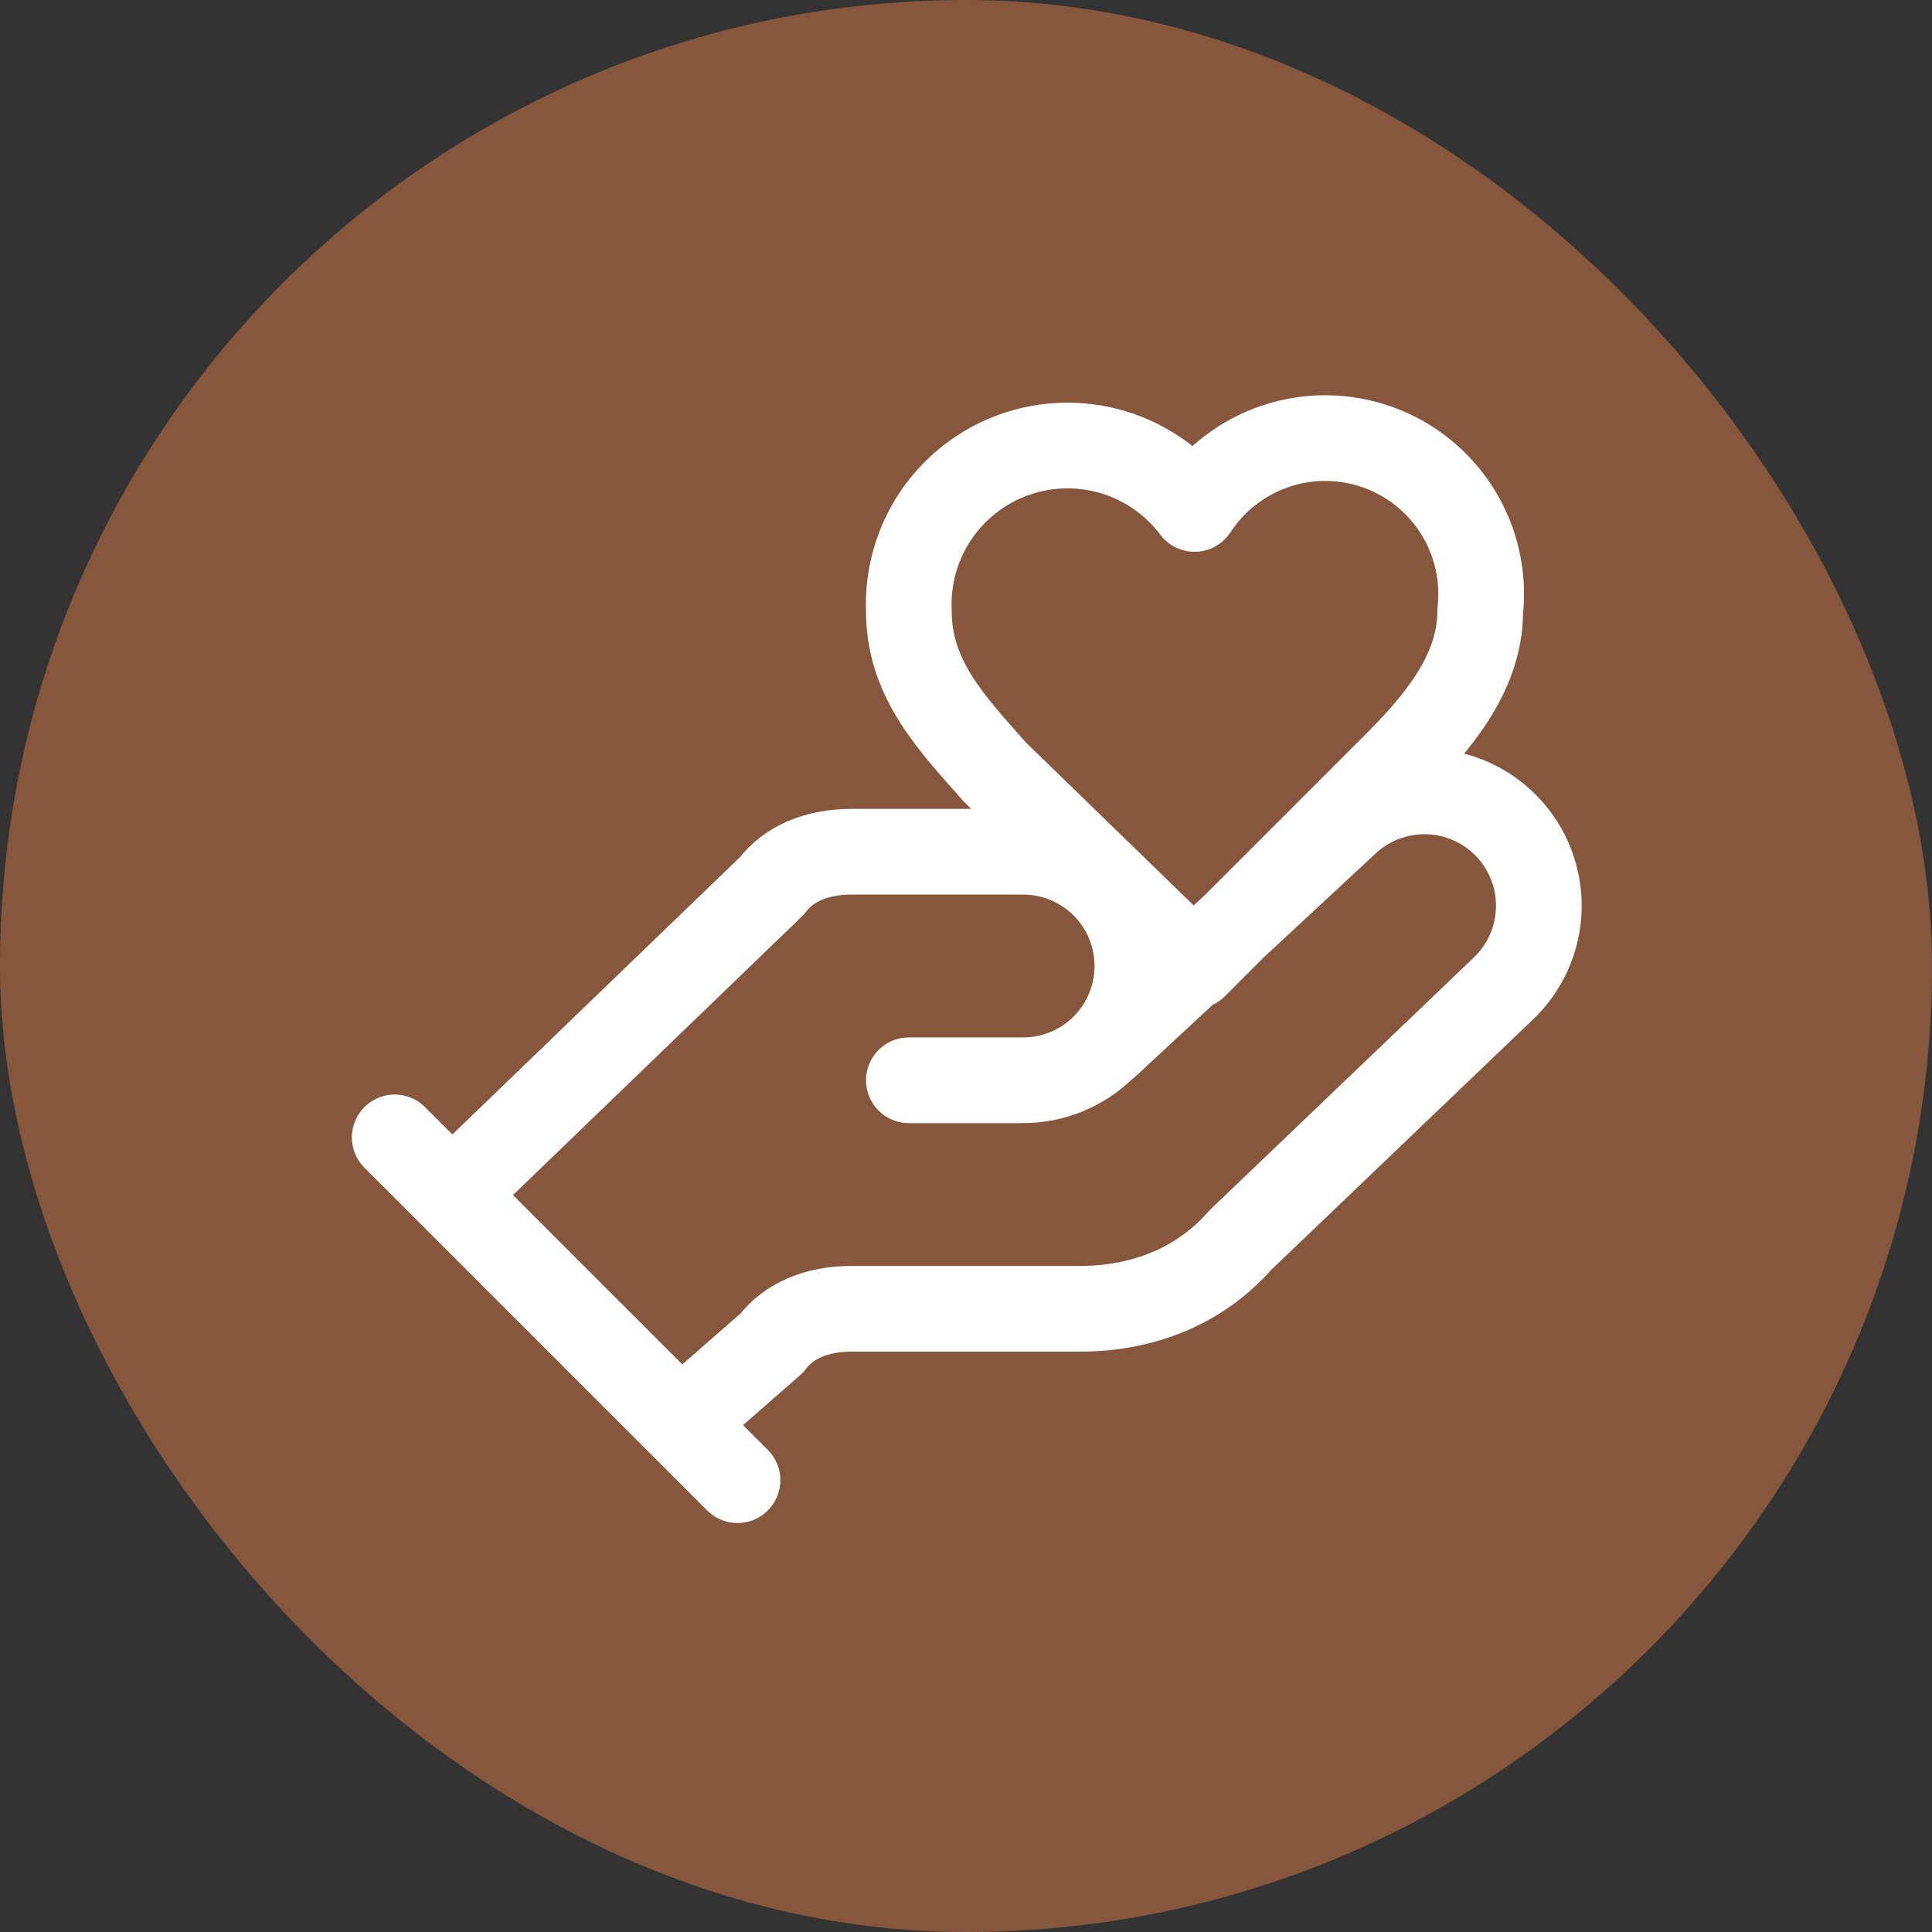
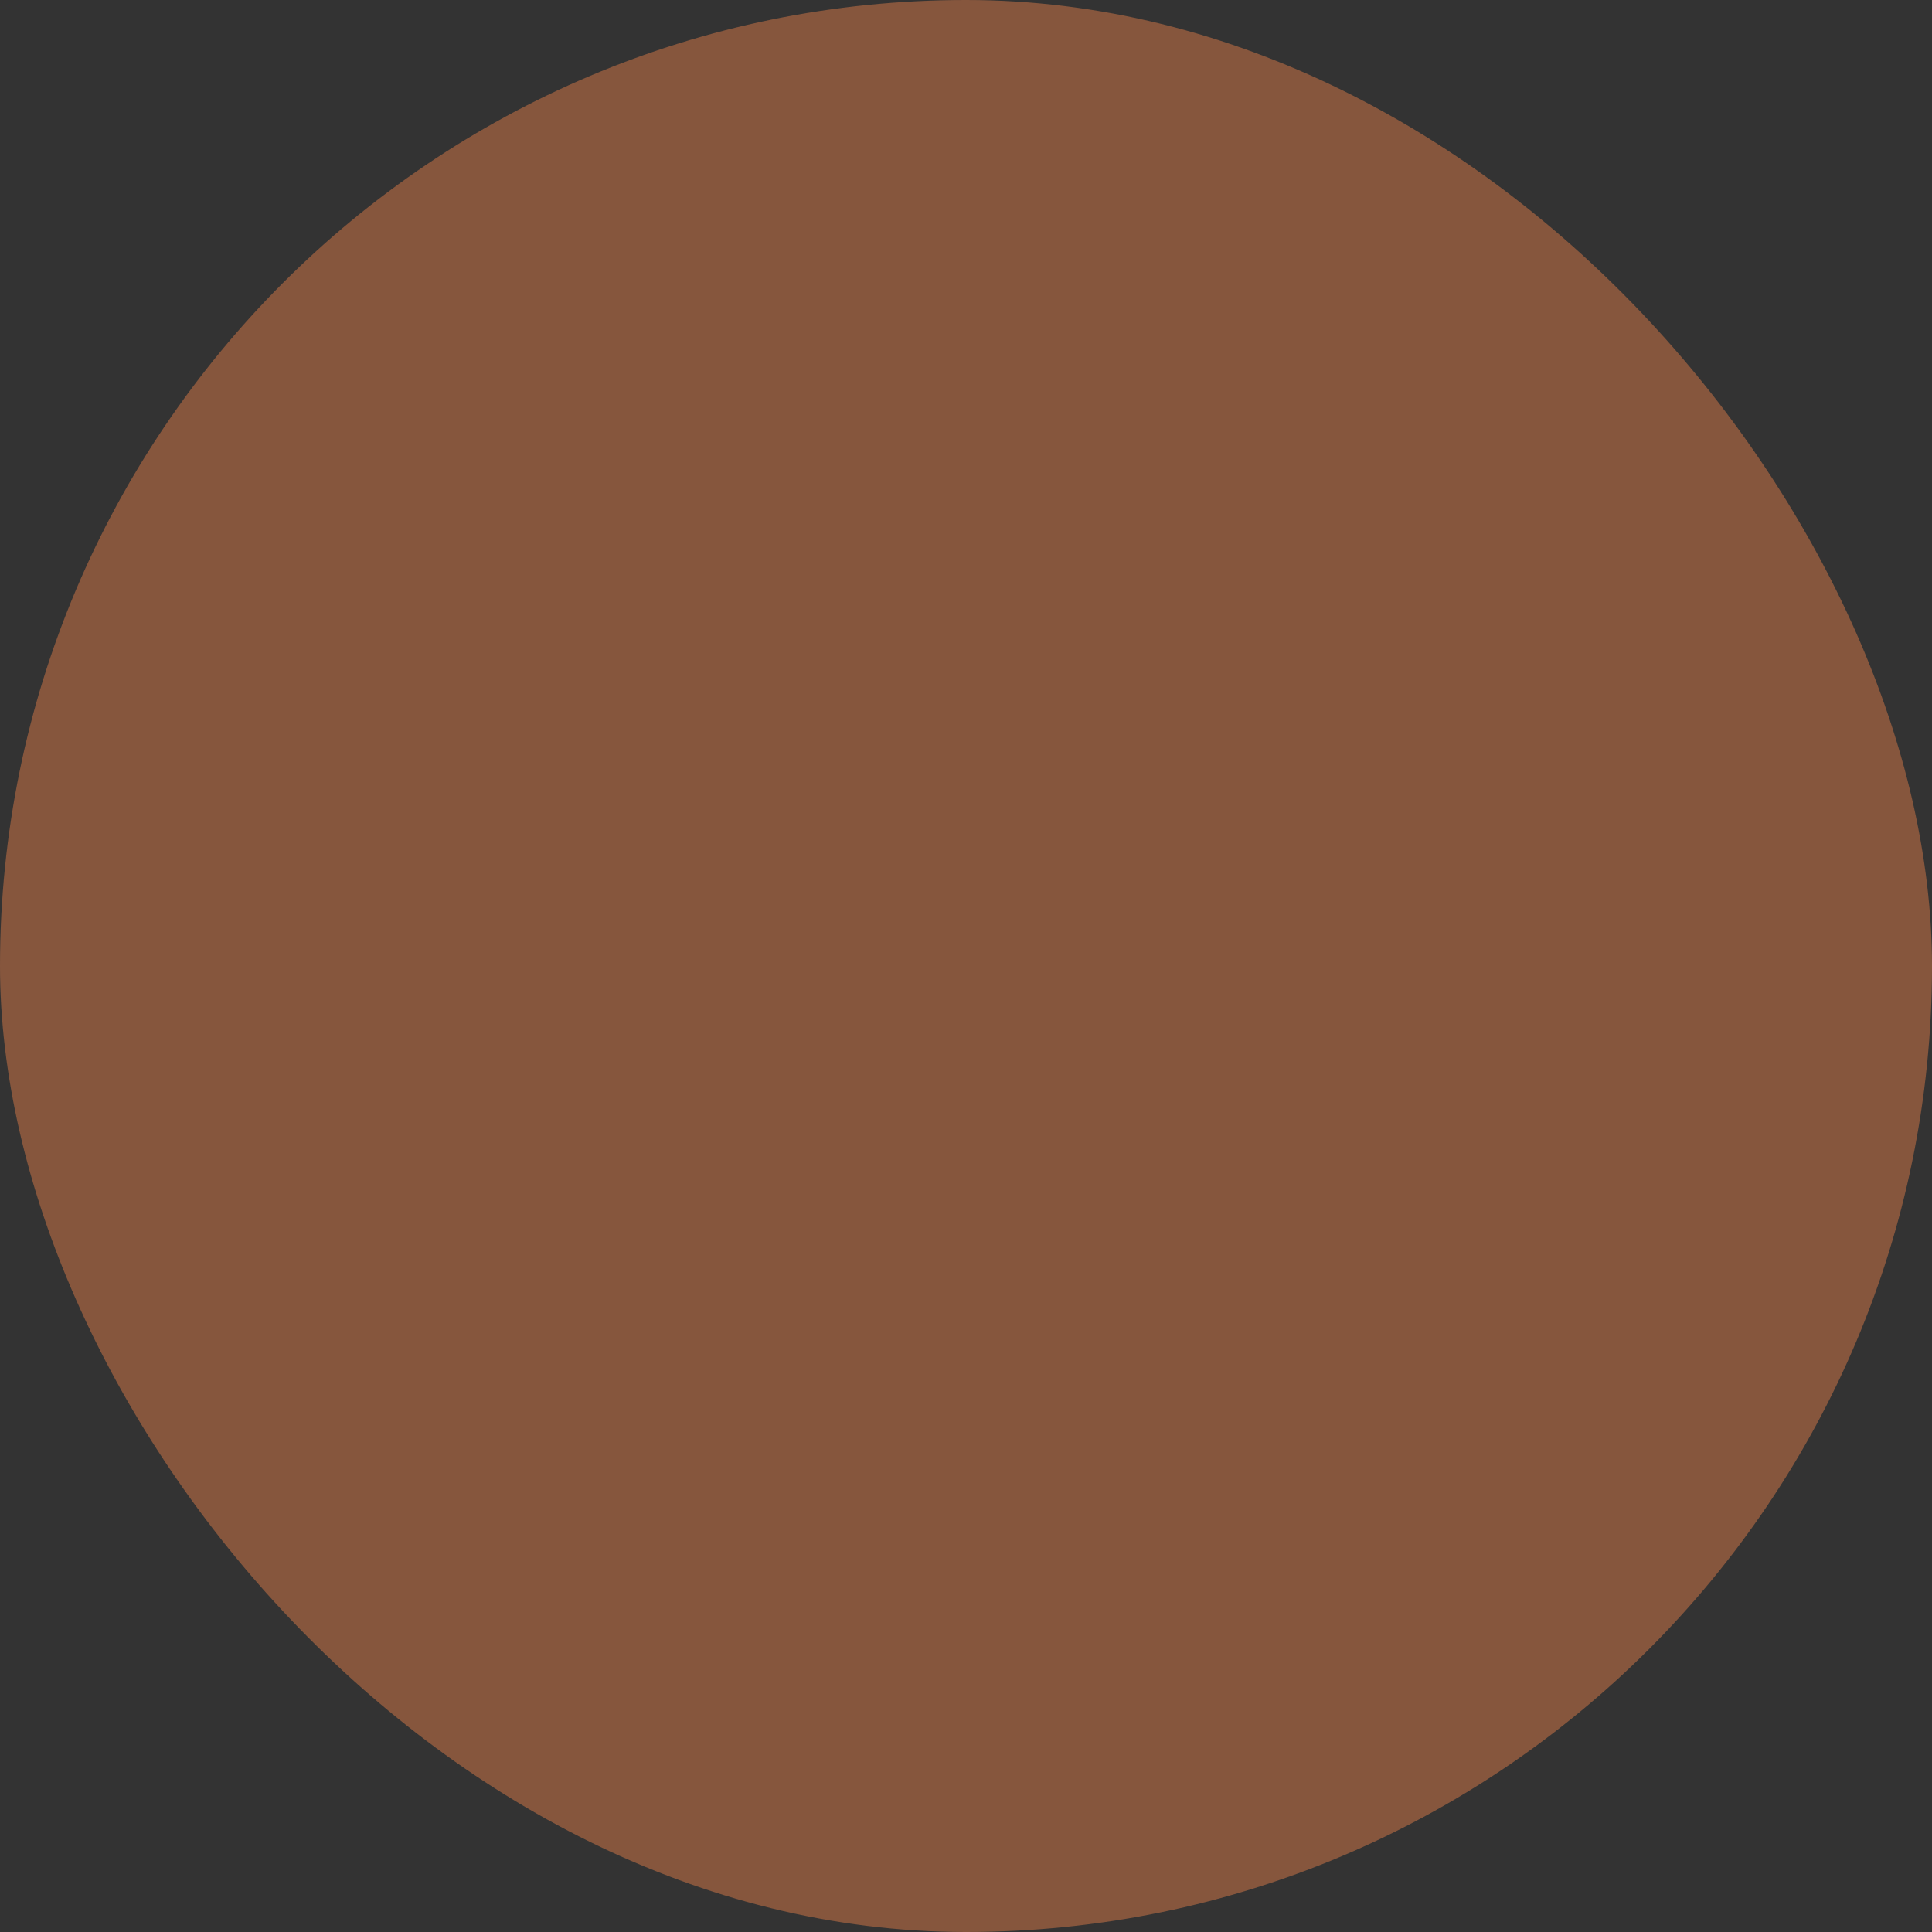
<svg xmlns="http://www.w3.org/2000/svg" width="62" height="62" viewBox="0 0 62 62" fill="none">
  <rect x="0" y="0" width="62" height="62" fill="#333333" stroke="none" />
  <rect width="62" height="62" rx="31" fill="#86563D" />
-   <path d="M29.167 34.667H32.834C33.806 34.667 34.739 34.28 35.426 33.593C36.114 32.905 36.5 31.972 36.5 31C36.5 30.027 36.114 29.095 35.426 28.407C34.739 27.72 33.806 27.333 32.834 27.333H27.334C26.234 27.333 25.317 27.7 24.767 28.433L14.5 38.333M21.834 45.667L24.767 43.1C25.317 42.367 26.234 42 27.334 42H34.667C36.684 42 38.517 41.267 39.8 39.8L48.234 31.733C48.941 31.065 49.354 30.142 49.382 29.169C49.409 28.197 49.049 27.252 48.38 26.545C47.712 25.837 46.789 25.425 45.816 25.397C44.843 25.37 43.9 25.73 43.192 26.398L35.492 33.548M12.667 36.5L23.667 47.5M44.75 24.583C46.034 23.3 47.5 21.65 47.5 19.633C47.629 18.513 47.374 17.382 46.78 16.424C46.185 15.466 45.284 14.737 44.223 14.355C43.162 13.973 42.003 13.961 40.934 14.32C39.865 14.679 38.949 15.388 38.334 16.333C37.679 15.462 36.763 14.823 35.718 14.511C34.674 14.198 33.557 14.229 32.532 14.598C31.506 14.967 30.626 15.656 30.02 16.562C29.415 17.468 29.116 18.544 29.167 19.633C29.167 21.833 30.634 23.3 31.917 24.767L38.334 31L44.75 24.583Z" stroke="white" stroke-width="2.75" stroke-linecap="round" stroke-linejoin="round" />
</svg>